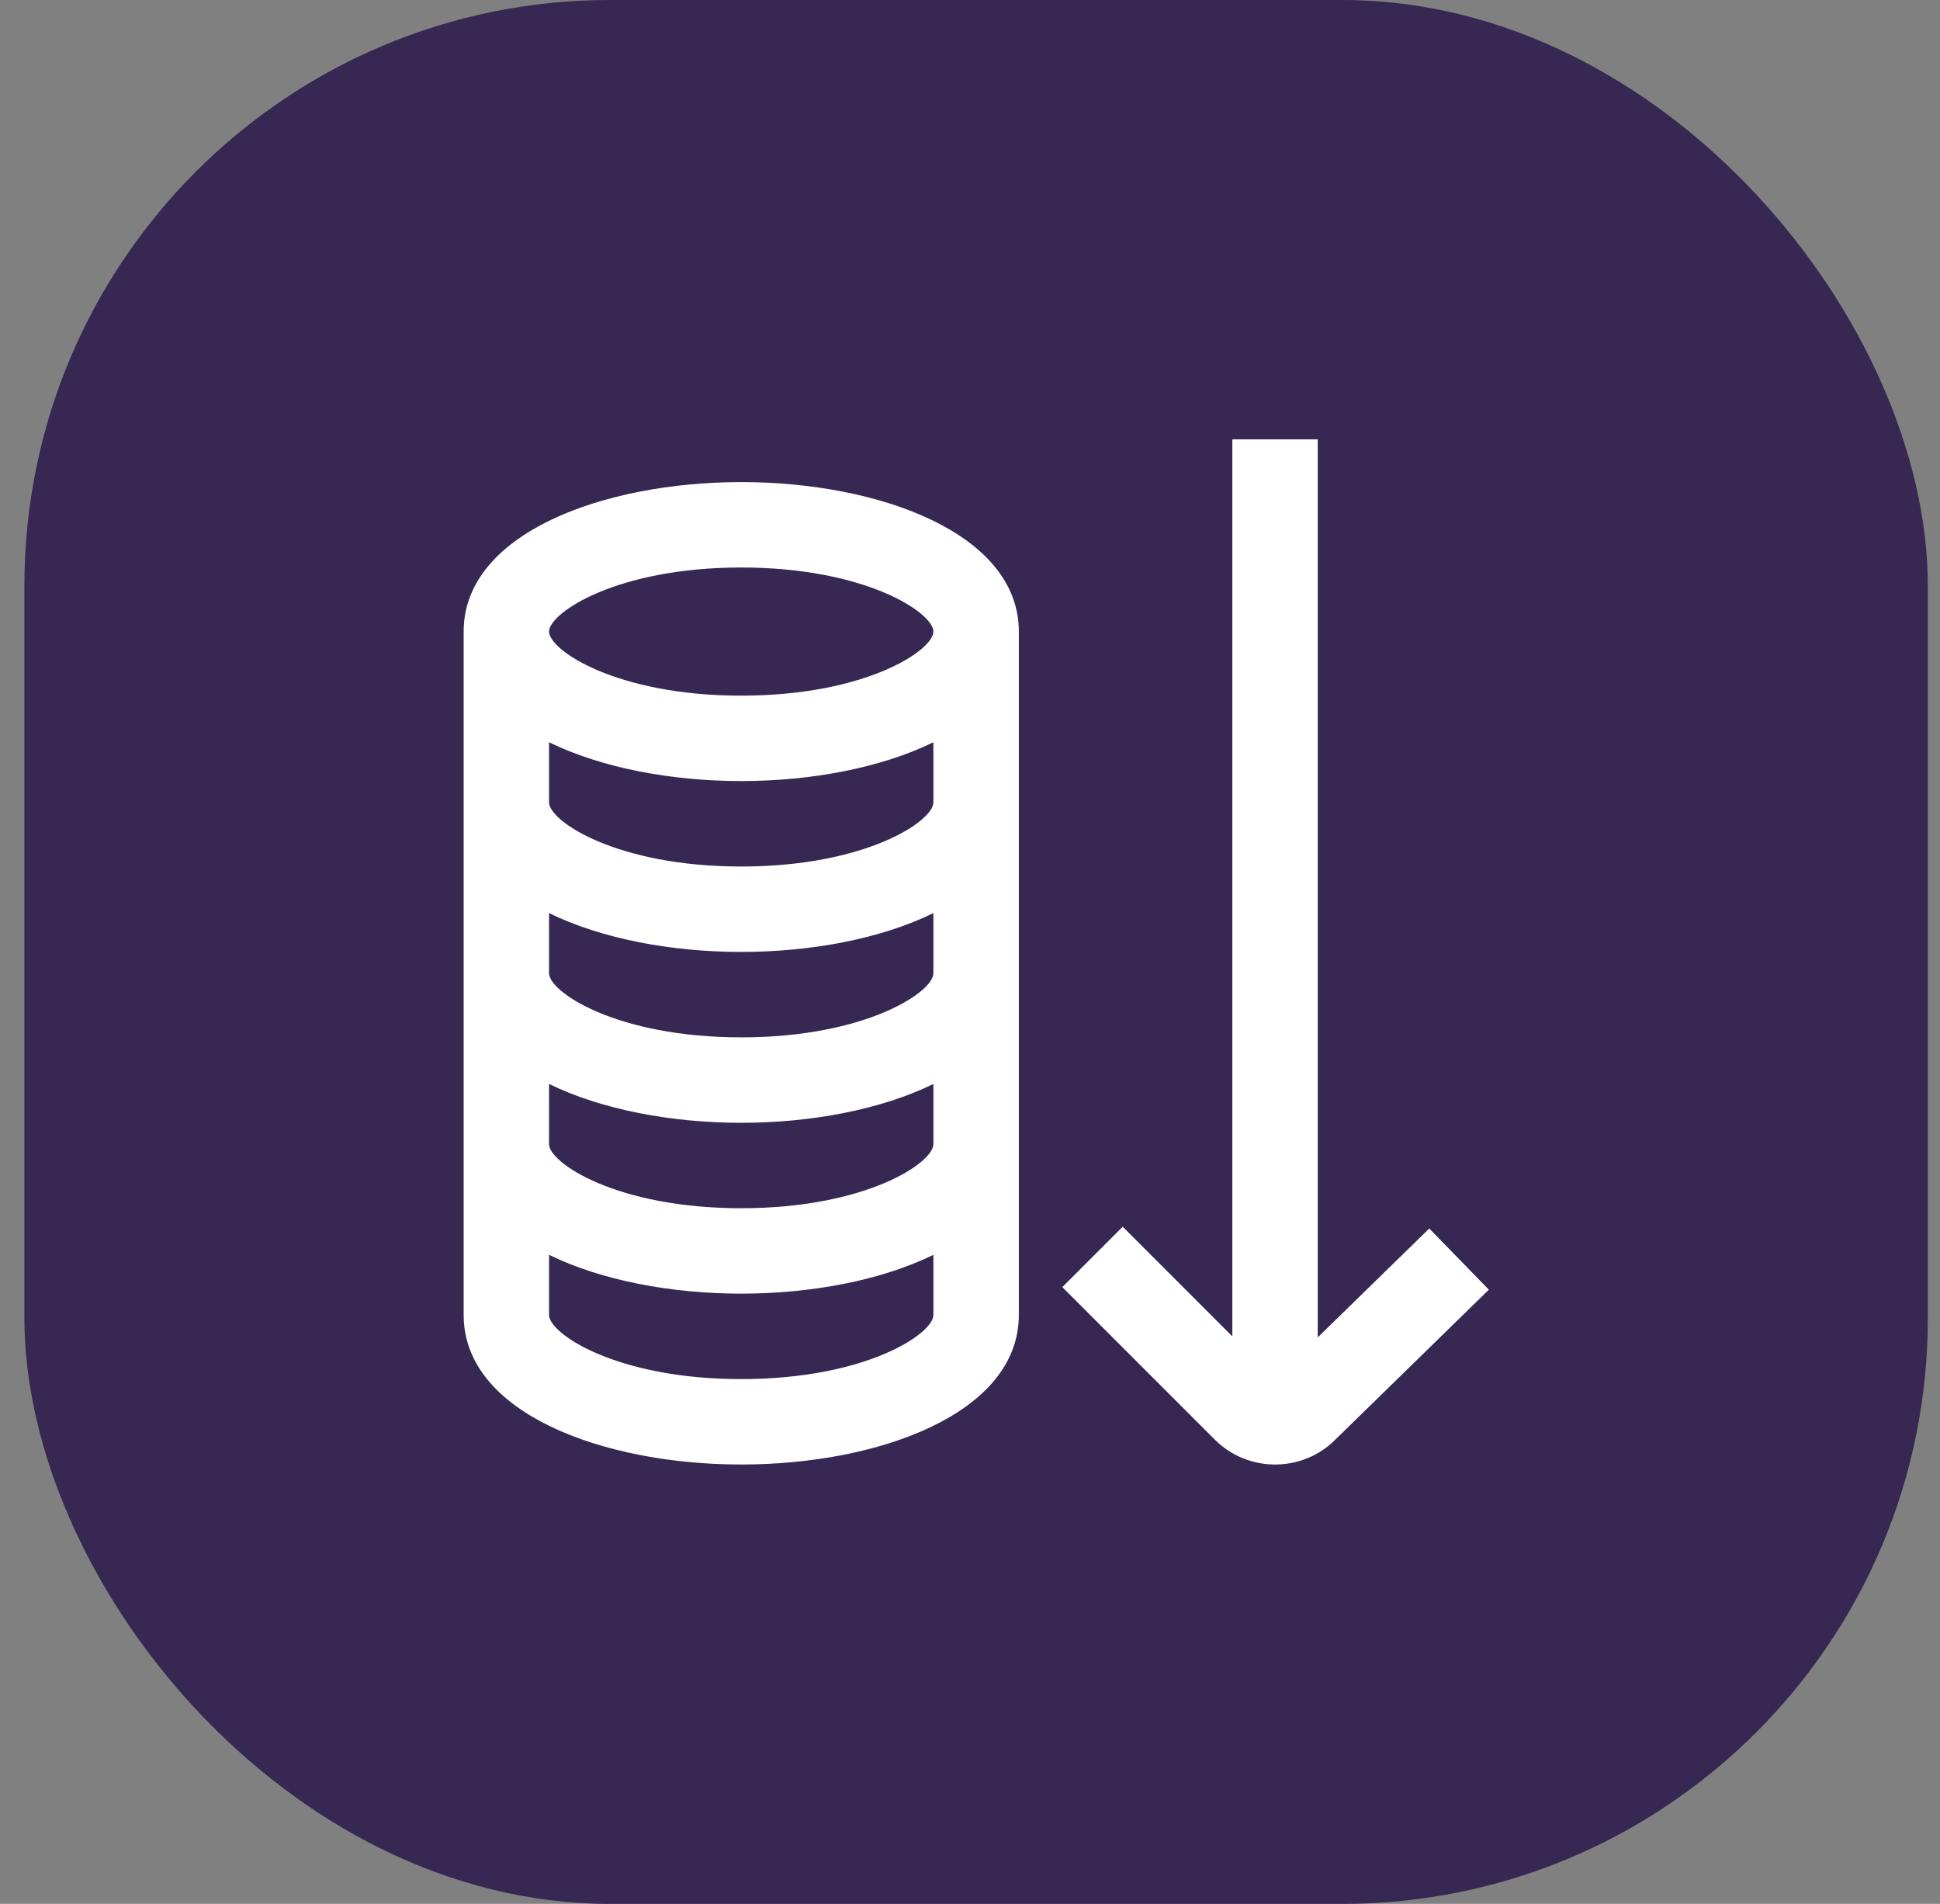
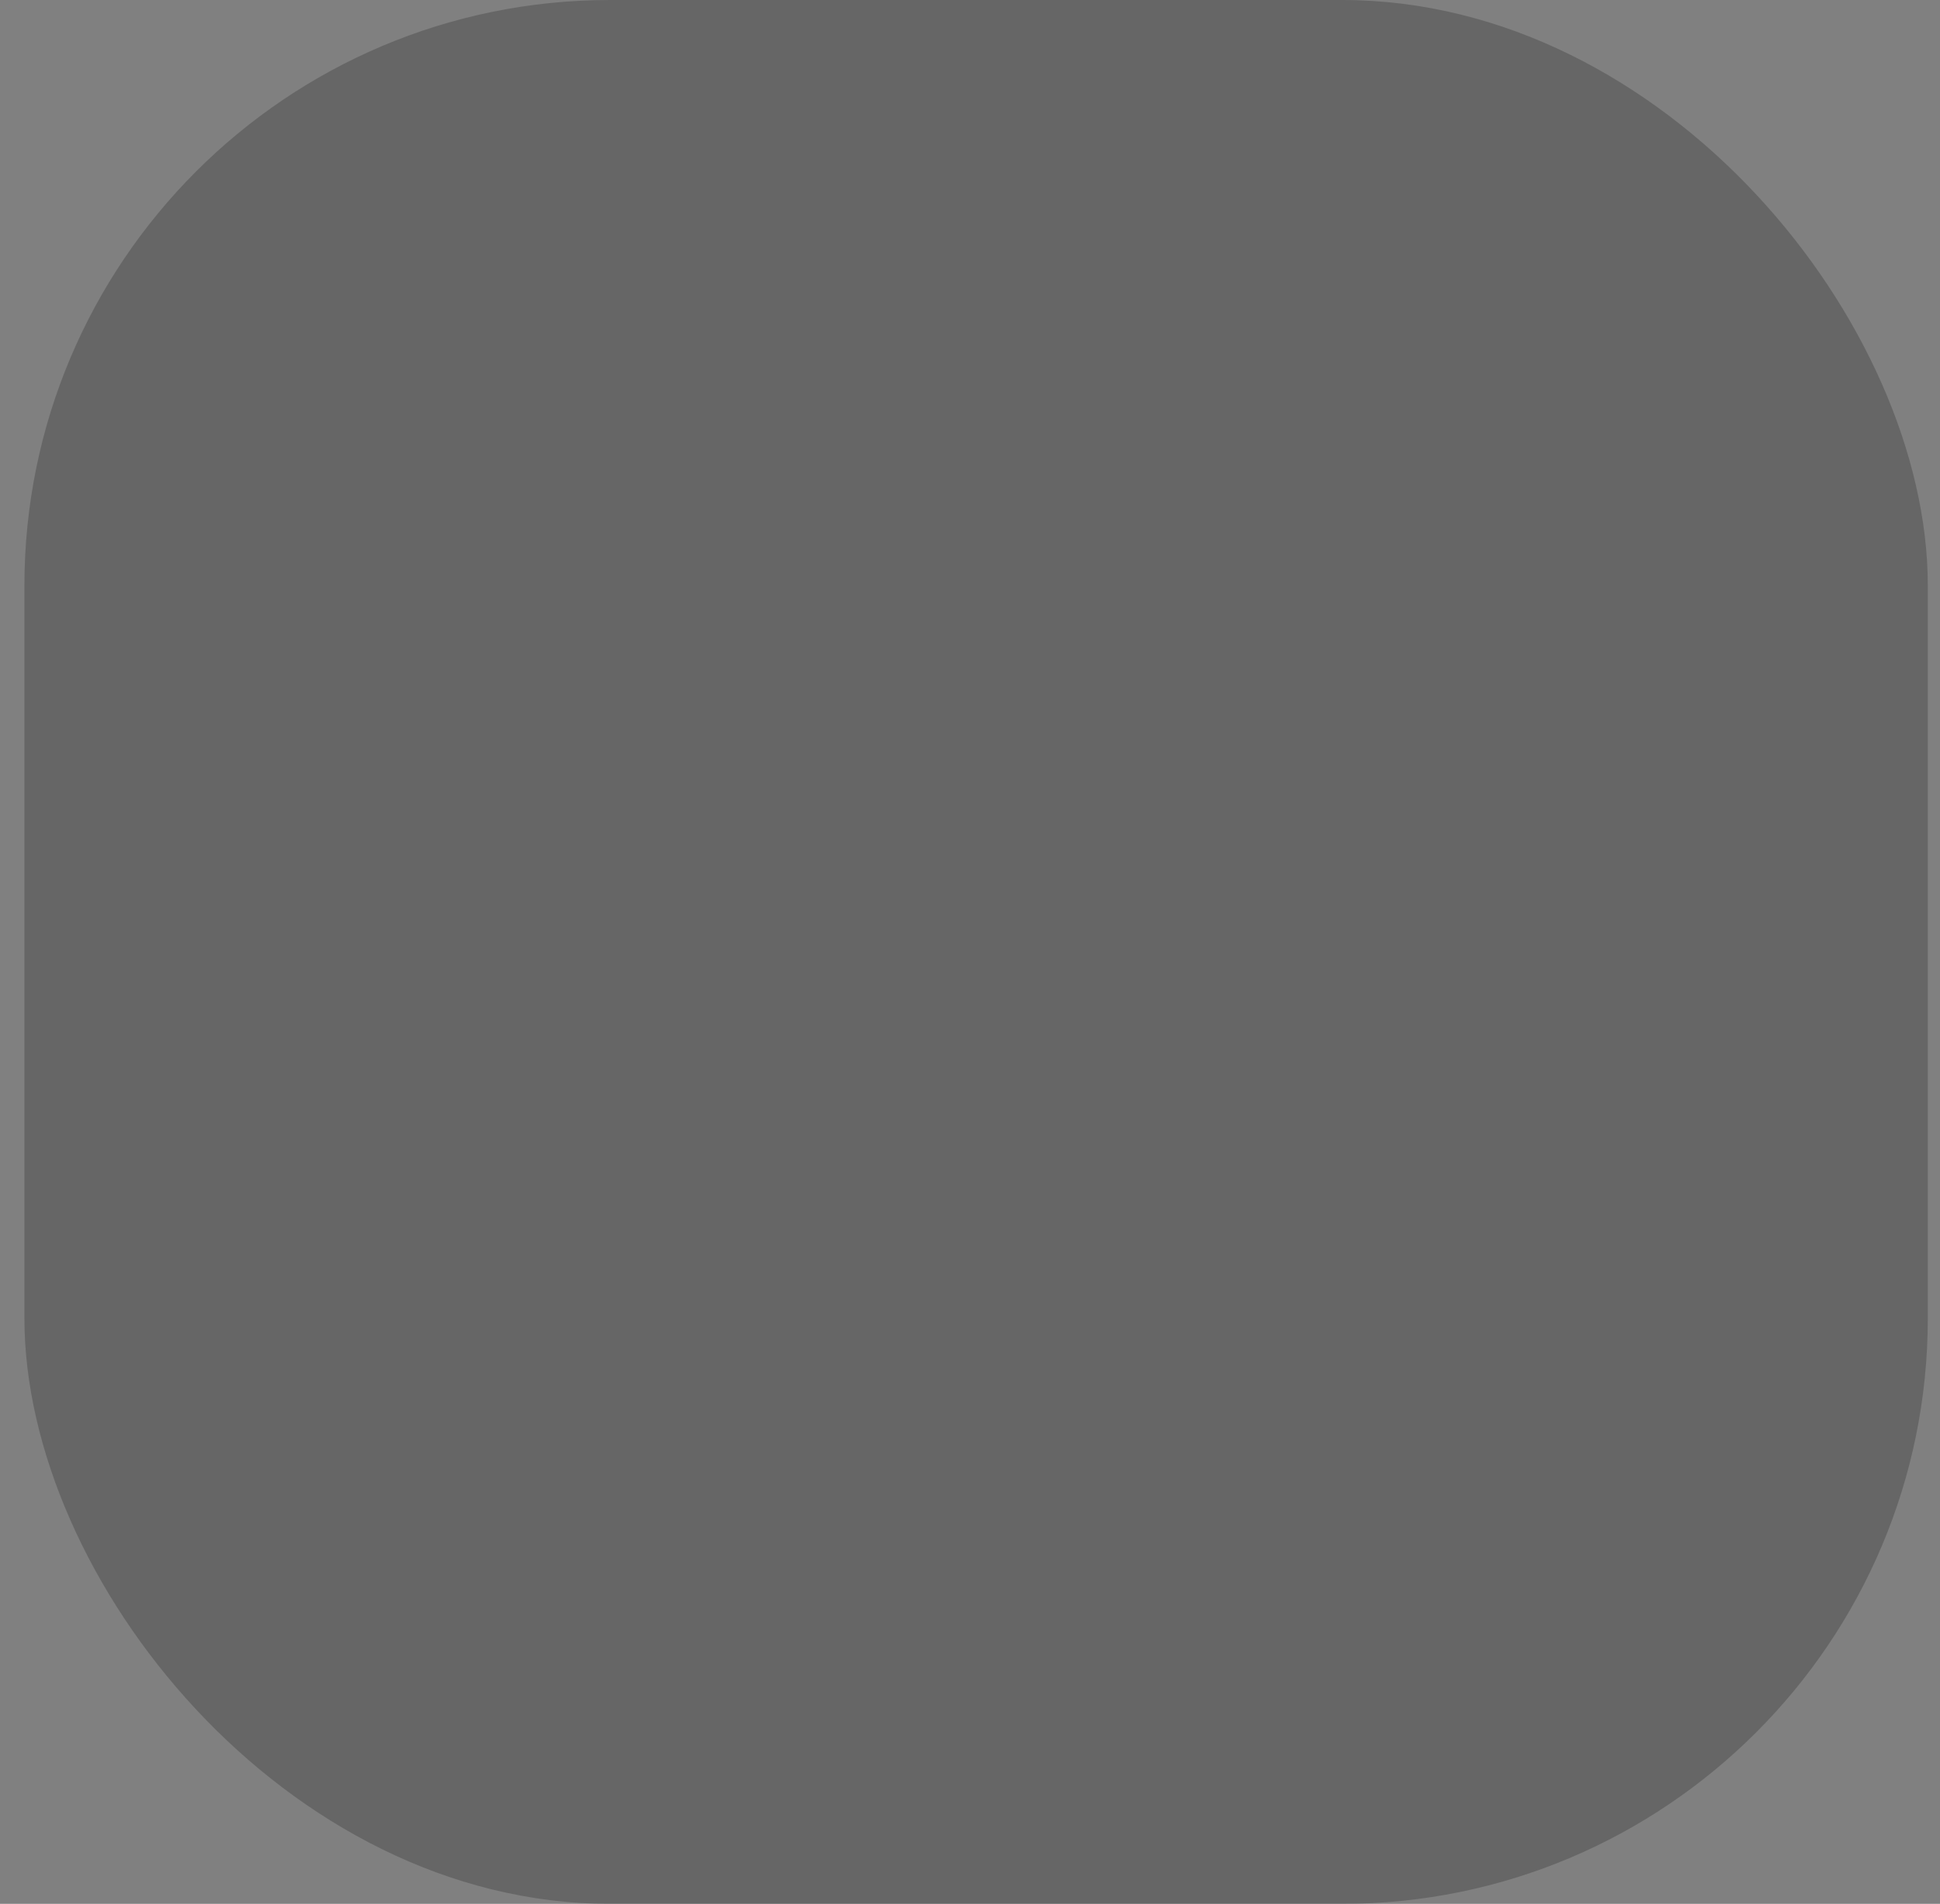
<svg xmlns="http://www.w3.org/2000/svg" width="53" height="52" viewBox="0 0 53 52" fill="none">
  <rect x="0" y="0" width="53" height="52" fill="#808080" stroke="none" />
-   <rect x="0.667" width="52" height="52" rx="16" fill="#443266" />
  <rect x="0.667" width="52" height="52" rx="16" fill="black" fill-opacity="0.2" />
  <g clip-path="url(#clip0_15148_2406)">
-     <path d="M40.676 35.224L36.473 39.327C36.025 39.775 35.431 40 34.837 40C34.239 40 33.64 39.773 33.184 39.316L29.023 35.155L30.672 33.505L33.667 36.5V12H36V36.528L39.047 33.554L40.675 35.225L40.676 35.224ZM27.834 17.25V35.917C27.834 38.598 24.019 40 20.25 40C16.482 40 12.667 38.598 12.667 35.917V17.25C12.667 14.569 16.482 13.167 20.25 13.167C24.019 13.167 27.834 14.569 27.834 17.25ZM25.5 35.917V34.273C24.07 34.974 22.155 35.333 20.25 35.333C18.345 35.333 16.431 34.974 15 34.273V35.917C15 36.425 16.84 37.667 20.25 37.667C23.66 37.667 25.5 36.425 25.5 35.917ZM25.5 31.25V29.606C24.07 30.307 22.155 30.667 20.25 30.667C18.345 30.667 16.431 30.307 15 29.606V31.25C15 31.759 16.84 33 20.25 33C23.66 33 25.5 31.759 25.5 31.25ZM25.5 26.583V24.939C24.07 25.641 22.155 26 20.25 26C18.345 26 16.431 25.641 15 24.939V26.583C15 27.092 16.84 28.333 20.25 28.333C23.66 28.333 25.5 27.092 25.5 26.583ZM25.5 21.917V20.273C24.07 20.974 22.155 21.333 20.25 21.333C18.345 21.333 16.431 20.974 15 20.273V21.917C15 22.425 16.84 23.667 20.25 23.667C23.66 23.667 25.5 22.425 25.5 21.917ZM25.5 17.25C25.5 16.741 23.66 15.5 20.25 15.5C16.84 15.5 15 16.741 15 17.25C15 17.759 16.84 19 20.25 19C23.66 19 25.5 17.759 25.5 17.25Z" fill="white" />
-   </g>
+     </g>
  <defs>
    <clipPath id="clip0_15148_2406">
      <rect width="28" height="28" fill="white" transform="translate(12.667 12)" />
    </clipPath>
  </defs>
</svg>